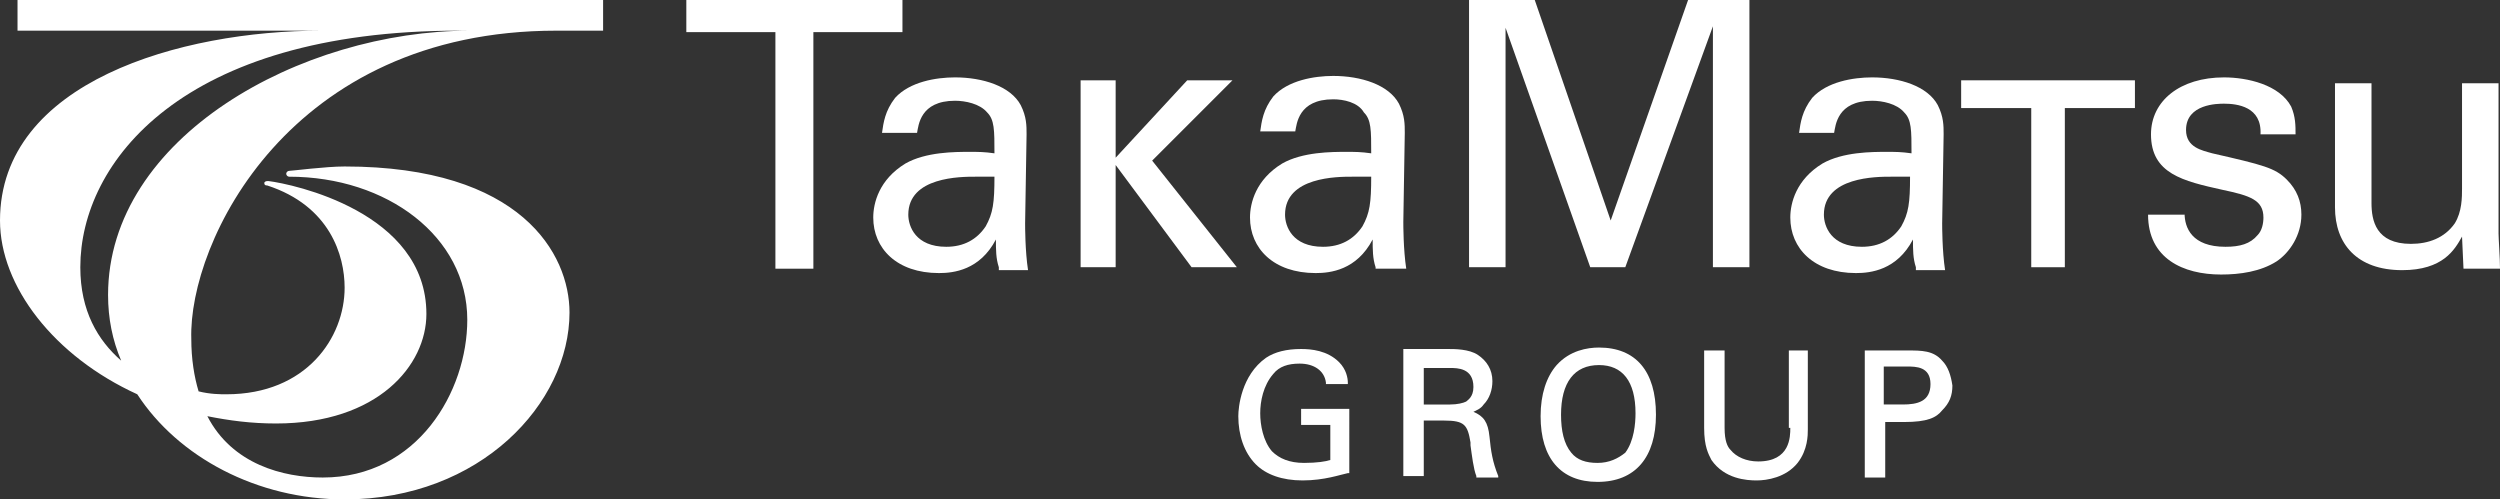
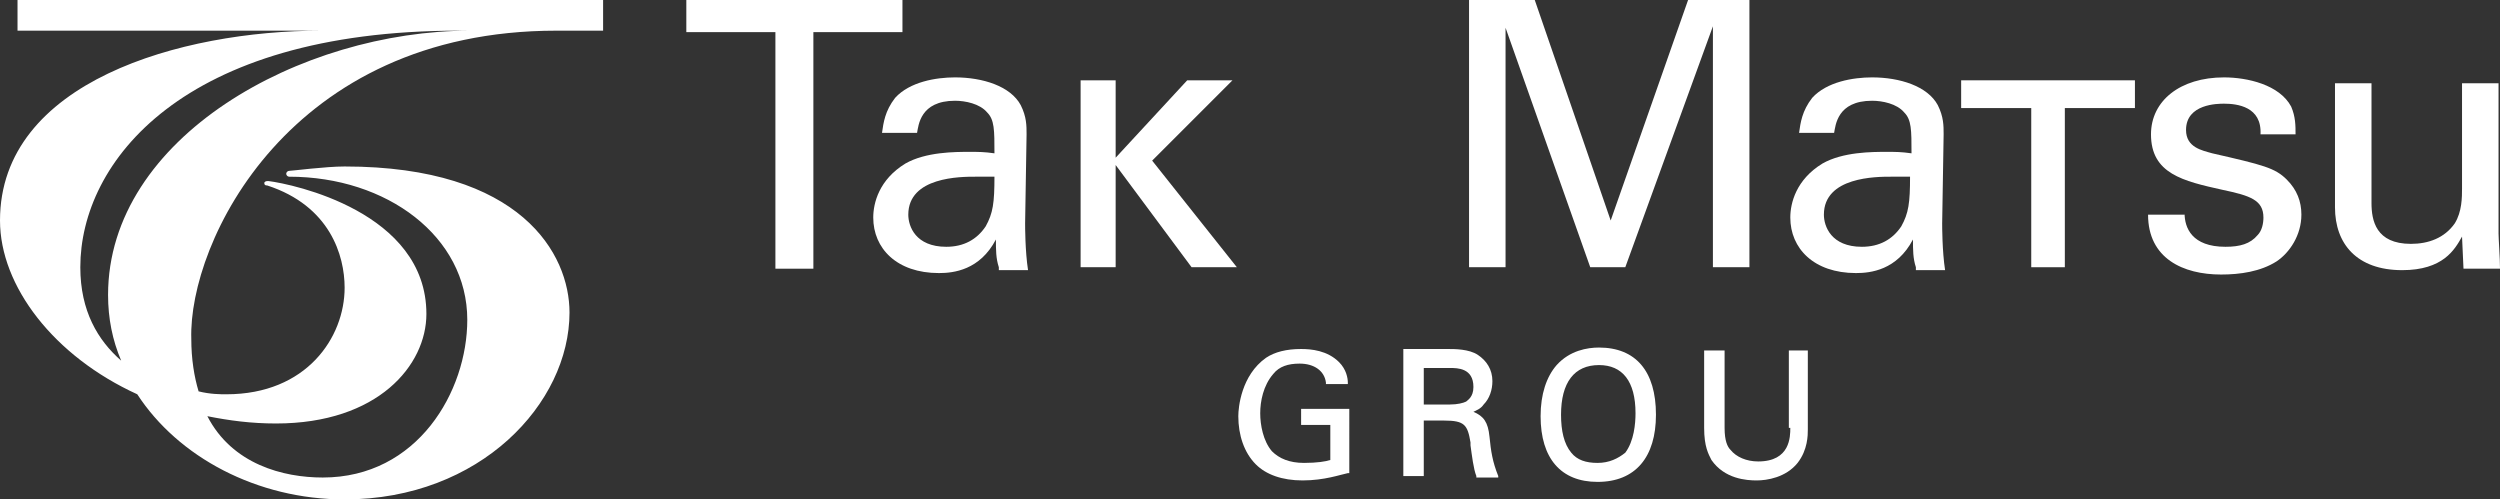
<svg xmlns="http://www.w3.org/2000/svg" version="1.1" id="レイヤー_1" x="0px" y="0px" width="171.2px" height="34.2px" viewBox="0 0 171.2 34.2" style="enable-background:new 0 0 171.2 34.2;" xml:space="preserve">
  <rect x="0" y="0" width="171.2" height="34.2" fill="#333333" stroke="none" />
  <style type="text/css">
	.st0{fill:#FFFFFF;}
</style>
  <g>
    <path class="st0" d="M38.1,2.1h3.2V0H1.2v2.1h20.3h0.5l0,0C12.4,2.1,0,5.6,0,15.1c0,4.5,3.7,9.3,9.4,11.9c2.8,4.3,8.2,7.2,14.2,7.2   c9.3,0,15.4-6.6,15.4-12.8c0-4-3.3-10-15.4-10c-1.3,0-3.6,0.3-3.8,0.3c-0.1,0-0.2,0.1-0.2,0.2c0,0.1,0.1,0.2,0.2,0.2   c6.7,0,12.2,4.1,12.2,9.8c0,4.9-3.4,10.8-9.9,10.8c-2.7,0-6.2-0.9-7.9-4.2c1.5,0.3,3,0.5,4.7,0.5c7,0,10.3-4,10.3-7.5   c0-7-9.2-8.9-10.8-9.1c-0.2,0-0.2,0-0.3,0.1c0,0.1,0,0.2,0.2,0.2c4.3,1.4,5.3,4.8,5.3,7c0,3.4-2.6,7.3-8.1,7.3   c-0.4,0-1.1,0-1.9-0.2c-0.3-1-0.5-2.2-0.5-3.6C12.9,16.6,19.8,2.1,38.1,2.1L38.1,2.1z M5.5,18.3L5.5,18.3c0-7.2,7-16.2,25.9-16.2   h0.8l0,0C20.6,2.1,7.4,9.4,7.4,20.2c0,1.6,0.3,3.1,0.9,4.5C6.7,23.3,5.5,21.3,5.5,18.3z" />
    <g>
      <path class="st0" d="M89.2,29.1h1.9v2.4c-0.3,0.1-0.9,0.2-1.8,0.2c-1,0-1.7-0.3-2.2-0.8c-0.6-0.7-0.8-1.8-0.8-2.6    c0-0.8,0.2-1.9,0.9-2.7c0.4-0.5,1-0.7,1.8-0.7c1,0,1.7,0.5,1.8,1.3l0,0.1l1.5,0l0-0.1c0-0.3-0.1-0.9-0.6-1.4    c-0.8-0.8-1.9-0.9-2.6-0.9c-1,0-1.8,0.2-2.4,0.6c-1.7,1.2-1.9,3.4-1.9,4c0,1.3,0.4,2.5,1.2,3.3c0.7,0.7,1.8,1.1,3.2,1.1    c1.5,0,2.6-0.4,3.1-0.5l0.1,0V28h-3.3V29.1z" />
      <path class="st0" d="M102,29.9L102,29.9c-0.1-1-0.4-1.4-1.1-1.7c0.2-0.1,0.5-0.2,0.7-0.5c0.4-0.4,0.6-1,0.6-1.6    c0-0.8-0.4-1.4-1-1.8c-0.6-0.4-1.6-0.4-2-0.4h-3.1v8.7h1.4v-3.8h1.4c1.4,0,1.6,0.3,1.8,1.5l0,0.2c0.1,0.7,0.2,1.6,0.4,2.1l0,0.1    h1.5l0-0.1C102.2,31.6,102.1,30.9,102,29.9z M97.5,25.2h1.8c0.5,0,1.6,0,1.6,1.3c0,0.7-0.4,0.9-0.5,1c-0.2,0.1-0.6,0.2-1.1,0.2    h-1.8V25.2z" />
      <path class="st0" d="M109.5,23.8c-0.8,0-2,0.2-2.9,1.2c-0.7,0.8-1.1,2-1.1,3.5c0,2.9,1.4,4.5,3.9,4.5c2.6,0,4-1.7,4-4.6    C113.4,25.4,112,23.8,109.5,23.8z M109.4,31.7c-0.8,0-1.4-0.2-1.8-0.7c-0.5-0.6-0.7-1.5-0.7-2.6c0-2.2,0.9-3.4,2.6-3.4    c1.6,0,2.5,1.1,2.5,3.3c0,0.7-0.1,1.9-0.7,2.7C110.8,31.4,110.2,31.7,109.4,31.7z" />
      <path class="st0" d="M122.6,29.3c0,0.6,0,2.3-2.2,2.3c-0.8,0-1.5-0.3-1.9-0.8c-0.2-0.2-0.4-0.6-0.4-1.5V24h-1.4v5.3    c0,1.3,0.3,1.8,0.5,2.2c0.9,1.3,2.4,1.4,3.1,1.4c0.7,0,2-0.2,2.8-1.2c0.7-0.9,0.7-1.9,0.7-2.3V24h-1.3V29.3z" />
-       <path class="st0" d="M133,24.7c-0.6-0.7-1.4-0.7-2.4-0.7h-2.9v8.7h1.4v-3.8h1.3c1.6,0,2.2-0.3,2.6-0.8c0.5-0.5,0.7-1,0.7-1.7    C133.6,25.7,133.4,25.1,133,24.7z M129,25.1h1.6c0.6,0,1.6,0,1.6,1.2c0,1.2-0.9,1.4-1.9,1.4H129V25.1z" />
    </g>
    <g>
      <path class="st0" d="M53.1,18.3V2.2H47V0h14.8v2.2h-6.1v16.2H53.1z" />
      <path class="st0" d="M68.4,18.3c-0.2-0.6-0.2-1.2-0.2-1.9c-1.1,2.1-2.9,2.3-3.9,2.3c-2.9,0-4.5-1.7-4.5-3.8c0-1,0.4-2.6,2.2-3.7    c1.4-0.8,3.4-0.8,4.4-0.8c0.6,0,1,0,1.7,0.1c0-1.6,0-2.3-0.5-2.8c-0.5-0.6-1.5-0.8-2.2-0.8c-2.4,0-2.5,1.7-2.6,2.2h-2.4    c0.1-0.7,0.2-1.5,0.9-2.4c1-1.1,2.8-1.4,4.1-1.4c1.9,0,3.8,0.6,4.5,1.9c0.4,0.8,0.4,1.4,0.4,2l-0.1,6.1c0,0.2,0,1.9,0.2,3.2H68.4z     M66.8,12.1c-1,0-4.6,0-4.6,2.6c0,0.8,0.5,2.2,2.6,2.2c1.2,0,2.1-0.5,2.7-1.4c0.5-0.9,0.6-1.6,0.6-3.4    C67.7,12.1,67.4,12.1,66.8,12.1z" />
-       <path class="st0" d="M94.2,18.3c-0.2-0.6-0.2-1.2-0.2-1.9c-1.1,2.1-2.9,2.3-3.9,2.3c-2.9,0-4.5-1.7-4.5-3.8c0-1,0.4-2.6,2.2-3.7    c1.4-0.8,3.4-0.8,4.4-0.8c0.6,0,1,0,1.7,0.1c0-1.6,0-2.3-0.5-2.8C93,7,92,6.8,91.3,6.8c-2.4,0-2.5,1.7-2.6,2.2h-2.4    c0.1-0.7,0.2-1.5,0.9-2.4c1-1.1,2.8-1.4,4.1-1.4c1.9,0,3.8,0.6,4.5,1.9c0.4,0.8,0.4,1.4,0.4,2l-0.1,6.1c0,0.2,0,1.9,0.2,3.2H94.2z     M92.6,12.1c-1,0-4.6,0-4.6,2.6c0,0.8,0.5,2.2,2.6,2.2c1.2,0,2.1-0.5,2.7-1.4c0.5-0.9,0.6-1.6,0.6-3.4    C93.5,12.1,93.2,12.1,92.6,12.1z" />
      <path class="st0" d="M100.6,0h4.5l5.2,15.1L115.6,0h4.2v18.3h-2.5V1.8l-6,16.5h-2.4l-5.8-16.4v16.4h-2.5V0z" />
      <path class="st0" d="M131.2,18.3c-0.2-0.6-0.2-1.2-0.2-1.9c-1.1,2.1-2.9,2.3-3.9,2.3c-2.9,0-4.5-1.7-4.5-3.8c0-1,0.4-2.6,2.2-3.7    c1.4-0.8,3.4-0.8,4.4-0.8c0.6,0,1,0,1.7,0.1c0-1.6,0-2.3-0.5-2.8c-0.5-0.6-1.5-0.8-2.2-0.8c-2.4,0-2.5,1.7-2.6,2.2h-2.4    c0.1-0.7,0.2-1.5,0.9-2.4c1-1.1,2.8-1.4,4.1-1.4c1.9,0,3.8,0.6,4.5,1.9c0.4,0.8,0.4,1.4,0.4,2l-0.1,6.1c0,0.2,0,1.9,0.2,3.2H131.2    z M129.5,12.1c-1,0-4.6,0-4.6,2.6c0,0.8,0.5,2.2,2.6,2.2c1.2,0,2.1-0.5,2.7-1.4c0.5-0.9,0.6-1.6,0.6-3.4    C130.5,12.1,130.1,12.1,129.5,12.1z" />
      <path class="st0" d="M149.6,14.6c0,1,0.5,2.3,2.8,2.3c1,0,1.7-0.2,2.2-0.8c0.3-0.3,0.4-0.8,0.4-1.2c0-1.2-0.9-1.5-2.8-1.9    c-2.7-0.6-4.9-1.1-4.9-3.8c0-2.3,2-3.9,5-3.9c1.6,0,3.8,0.5,4.6,2c0.3,0.7,0.3,1.3,0.3,1.9h-2.4c0.1-1.9-1.6-2.1-2.5-2.1    c-0.4,0-2.6,0-2.6,1.8c0,1.2,1.1,1.4,1.8,1.6c3.5,0.8,4.3,1,5.1,1.8c0.7,0.7,1,1.5,1,2.4c0,1.4-0.8,2.6-1.7,3.2    c-1.1,0.7-2.5,0.9-3.8,0.9c-2.6,0-5-1.1-5-4.1H149.6z" />
      <path class="st0" d="M162.4,5.7v8.2c0,1.2,0.3,2.8,2.7,2.8c1.2,0,2.3-0.4,3-1.4c0.5-0.8,0.5-1.8,0.5-2.4V5.7h2.5V16    c0,0.3,0.1,1.7,0.1,2.4h-2.5l-0.1-2.2c-0.5,0.9-1.3,2.3-4.1,2.3c-3.1,0-4.6-1.8-4.6-4.3V5.7H162.4z" />
      <polygon class="st0" points="78.9,11 84.4,5.5 81.3,5.5 76.4,10.8 76.4,5.5 74,5.5 74,18.3 76.4,18.3 76.4,11.3 81.6,18.3     84.7,18.3   " />
      <polygon class="st0" points="134.3,5.5 134.3,7.4 139.1,7.4 139.1,18.3 141.4,18.3 141.4,7.4 146.2,7.4 146.2,5.5   " />
    </g>
  </g>
</svg>